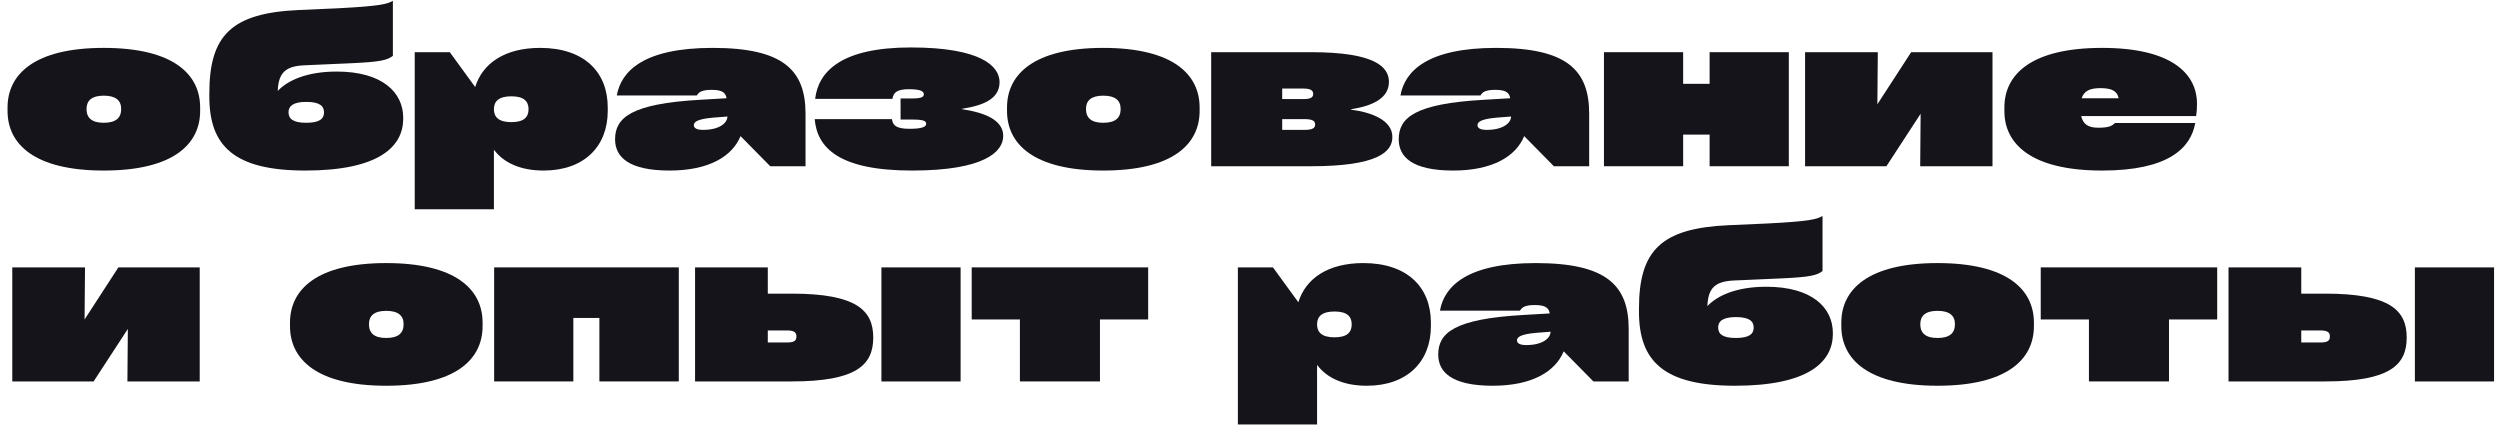
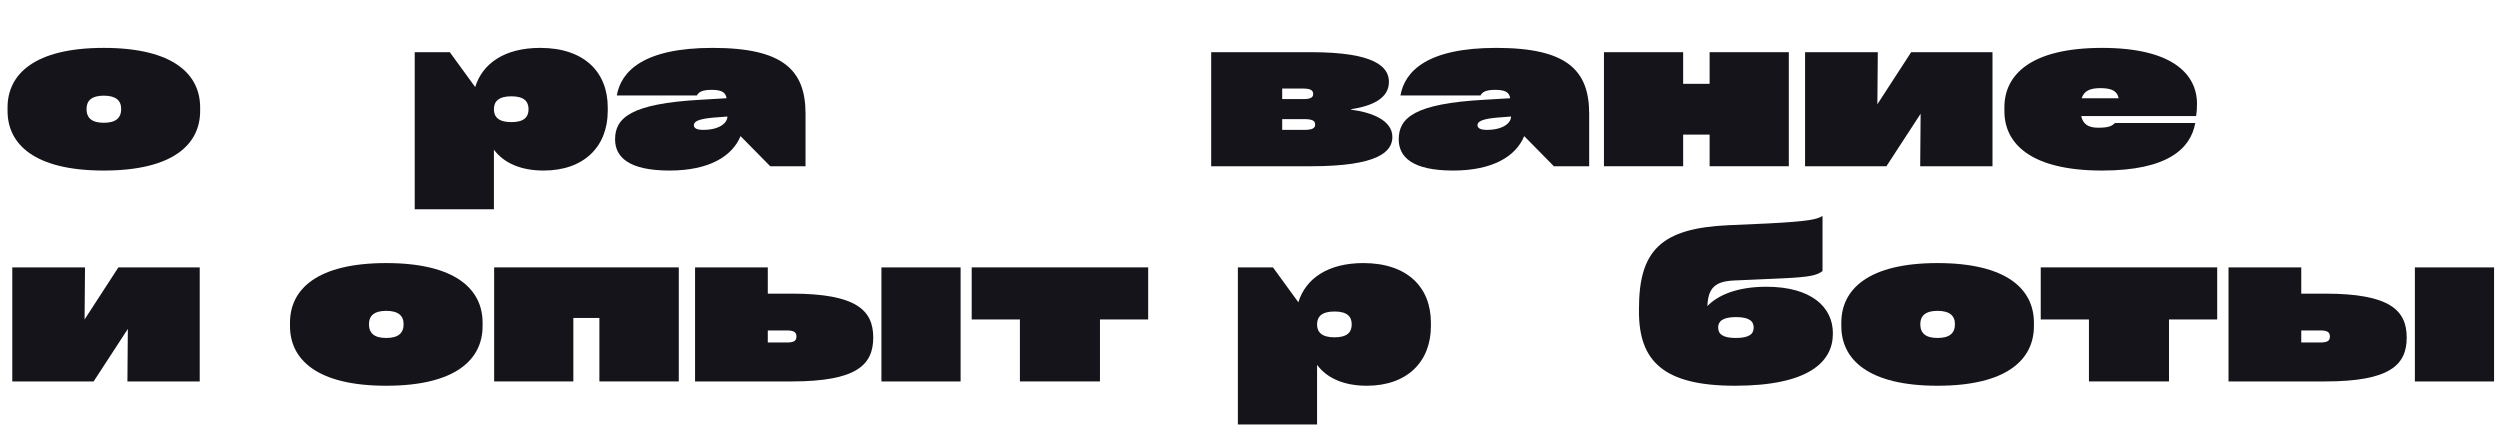
<svg xmlns="http://www.w3.org/2000/svg" width="330" height="57" viewBox="0 0 330 57" fill="none">
  <path d="M13.694 22.512C22.897 22.512 26.419 19.018 26.419 14.644V14.189C26.419 9.815 22.897 6.321 13.694 6.321C4.519 6.321 0.996 9.815 0.996 14.189V14.644C0.996 19.018 4.519 22.512 13.694 22.512ZM13.694 16.206C12.103 16.206 11.421 15.553 11.421 14.388C11.421 13.28 12.103 12.627 13.694 12.627C15.313 12.627 15.995 13.28 15.995 14.388C15.995 15.553 15.313 16.206 13.694 16.206Z" fill="#15141A" />
-   <path d="M44.447 9.446C40.498 9.446 37.97 10.61 36.663 12.002C36.749 9.559 37.743 8.735 40.129 8.622L46.549 8.338C50.213 8.167 51.122 7.94 51.86 7.372V0.1C51.122 0.555 50.071 0.81 44.589 1.094L39.447 1.322C30.556 1.719 27.631 4.645 27.631 12.343V12.741C27.631 19.274 30.897 22.512 40.299 22.512C50.014 22.512 53.196 19.359 53.224 15.723V15.553C53.224 12.201 50.469 9.446 44.447 9.446ZM40.413 16.206C38.652 16.206 38.084 15.666 38.084 14.814C38.084 14.019 38.68 13.451 40.413 13.451C42.203 13.451 42.771 13.99 42.771 14.843C42.771 15.666 42.203 16.206 40.413 16.206Z" fill="#15141A" />
  <path d="M71.303 6.321C66.616 6.321 63.691 8.366 62.725 11.491L59.373 6.889H54.743V27.625H65.196V19.757C66.503 21.518 68.747 22.512 71.758 22.512C77.07 22.512 80.223 19.359 80.223 14.644V14.189C80.223 9.474 77.07 6.321 71.303 6.321ZM67.497 16.121C65.85 16.121 65.196 15.467 65.196 14.416C65.196 13.366 65.85 12.712 67.497 12.712C69.116 12.712 69.769 13.337 69.769 14.416C69.769 15.496 69.116 16.121 67.497 16.121Z" fill="#15141A" />
  <path d="M94.058 6.321C84.969 6.321 81.986 9.389 81.418 12.598H91.985C92.24 12.172 92.61 11.86 93.945 11.86C95.28 11.86 95.791 12.201 95.905 12.968L92.496 13.167C83.264 13.678 81.191 15.553 81.191 18.393C81.191 20.723 82.98 22.512 88.377 22.512C93.632 22.512 96.672 20.609 97.751 17.967L101.671 21.944H106.33V15.013C106.33 9.247 103.375 6.321 94.058 6.321ZM92.808 17.143C91.871 17.143 91.587 16.859 91.587 16.518C91.587 16.036 92.212 15.695 94.172 15.524L96.018 15.382C96.018 16.178 95.053 17.143 92.808 17.143Z" fill="#15141A" />
-   <path d="M107.542 15.723C107.855 19.529 110.78 22.512 120.381 22.512C129.926 22.512 132.425 20.041 132.425 17.939C132.425 15.808 129.897 14.843 127 14.416V14.36C129.698 13.934 131.942 13.11 131.942 10.837C131.942 8.735 129.471 6.264 120.239 6.264C111.064 6.264 108.025 9.417 107.599 13.053H117.797C117.939 12.229 118.365 11.775 119.984 11.775C121.631 11.775 121.944 12.116 121.944 12.428C121.944 12.769 121.716 12.996 120.41 12.996H118.876V15.78H120.41C122.029 15.78 122.256 16.007 122.256 16.348C122.256 16.66 121.944 17.001 120.069 17.001C118.279 17.001 117.853 16.547 117.74 15.723H107.542Z" fill="#15141A" />
-   <path d="M145.624 22.512C154.827 22.512 158.35 19.018 158.35 14.644V14.189C158.35 9.815 154.827 6.321 145.624 6.321C136.449 6.321 132.927 9.815 132.927 14.189V14.644C132.927 19.018 136.449 22.512 145.624 22.512ZM145.624 16.206C144.033 16.206 143.352 15.553 143.352 14.388C143.352 13.28 144.033 12.627 145.624 12.627C147.243 12.627 147.925 13.28 147.925 14.388C147.925 15.553 147.243 16.206 145.624 16.206Z" fill="#15141A" />
  <path d="M178.34 14.416C180.982 14.019 183.34 13.053 183.34 10.809C183.34 8.792 181.408 6.889 173.057 6.889H159.877V21.944H173.057C181.863 21.944 183.794 20.041 183.794 18.081C183.794 15.922 181.181 14.843 178.34 14.473V14.416ZM172.063 11.69C173.057 11.69 173.341 11.974 173.341 12.4C173.341 12.826 173.057 13.081 172.063 13.081H169.25V11.69H172.063ZM169.25 17.143V15.723H172.176C173.341 15.723 173.597 16.007 173.597 16.433C173.597 16.859 173.341 17.143 172.205 17.143H169.25Z" fill="#15141A" />
  <path d="M197.5 6.321C188.41 6.321 185.428 9.389 184.86 12.598H195.426C195.682 12.172 196.051 11.86 197.386 11.86C198.721 11.86 199.233 12.201 199.346 12.968L195.938 13.167C186.706 13.678 184.632 15.553 184.632 18.393C184.632 20.723 186.422 22.512 191.819 22.512C197.074 22.512 200.113 20.609 201.193 17.967L205.113 21.944H209.771V15.013C209.771 9.247 206.817 6.321 197.5 6.321ZM196.25 17.143C195.313 17.143 195.029 16.859 195.029 16.518C195.029 16.036 195.654 15.695 197.614 15.524L199.46 15.382C199.46 16.178 198.494 17.143 196.25 17.143Z" fill="#15141A" />
  <path d="M225.669 11.065H222.176V6.889H211.722V21.944H222.176V17.768H225.669V21.944H236.123V6.889H225.669V11.065Z" fill="#15141A" />
  <path d="M247.813 13.763L247.87 6.889H238.269V21.944H249.007L253.523 15.013L253.466 21.944H263.01V6.889H252.273L247.813 13.763Z" fill="#15141A" />
  <path d="M290.003 13.706C290.003 9.701 286.622 6.321 277.476 6.321C268.102 6.321 264.58 9.843 264.58 14.161V14.672C264.58 18.99 268.102 22.512 277.476 22.512C286.225 22.512 289.179 19.558 289.775 16.234H279.18C278.839 16.547 278.527 16.859 276.993 16.859C275.686 16.859 274.976 16.433 274.72 15.325H289.889C289.974 14.757 290.003 14.303 290.003 13.706ZM277.248 11.633C278.782 11.633 279.464 12.03 279.663 12.968H274.777C275.09 12.03 275.828 11.633 277.248 11.633Z" fill="#15141A" />
  <path d="M11.165 42.169L11.222 35.294H1.621V50.349H12.358L16.875 43.419L16.818 50.349H26.363V35.294H15.625L11.165 42.169Z" fill="#15141A" />
  <path d="M50.976 50.918C60.179 50.918 63.702 47.424 63.702 43.049V42.595C63.702 38.22 60.179 34.726 50.976 34.726C41.801 34.726 38.279 38.22 38.279 42.595V43.049C38.279 47.424 41.801 50.918 50.976 50.918ZM50.976 44.612C49.385 44.612 48.703 43.958 48.703 42.794C48.703 41.686 49.385 41.032 50.976 41.032C52.595 41.032 53.277 41.686 53.277 42.794C53.277 43.958 52.595 44.612 50.976 44.612Z" fill="#15141A" />
  <path d="M75.682 50.349V41.97H79.119V50.349H89.6V35.294H65.228V50.349H75.682Z" fill="#15141A" />
  <path d="M101.349 38.76V35.294H91.748V50.349H104.502C113.08 50.349 115.268 48.162 115.268 44.555C115.268 40.976 113.08 38.76 104.502 38.76H101.349ZM116.347 50.349H126.8V35.294H116.347V50.349ZM101.349 45.208V43.617H103.849C104.871 43.617 105.127 43.901 105.127 44.413C105.127 44.952 104.871 45.208 103.849 45.208H101.349Z" fill="#15141A" />
  <path d="M134.628 42.169V50.349H145.195V42.169H151.558V35.294H128.265V42.169H134.628Z" fill="#15141A" />
  <path d="M179.96 34.726C175.273 34.726 172.347 36.772 171.382 39.896L168.03 35.294H163.4V56.031H173.853V48.162C175.159 49.923 177.404 50.918 180.415 50.918C185.726 50.918 188.879 47.765 188.879 43.049V42.595C188.879 37.879 185.726 34.726 179.96 34.726ZM176.154 44.526C174.506 44.526 173.853 43.873 173.853 42.822C173.853 41.771 174.506 41.118 176.154 41.118C177.773 41.118 178.426 41.743 178.426 42.822C178.426 43.901 177.773 44.526 176.154 44.526Z" fill="#15141A" />
-   <path d="M202.715 34.726C193.625 34.726 190.643 37.794 190.075 41.004H200.641C200.897 40.578 201.266 40.266 202.601 40.266C203.936 40.266 204.448 40.606 204.561 41.373L201.153 41.572C191.921 42.084 189.847 43.958 189.847 46.799C189.847 49.128 191.637 50.918 197.034 50.918C202.289 50.918 205.328 49.014 206.408 46.373L210.328 50.349H214.986V43.419C214.986 37.652 212.032 34.726 202.715 34.726ZM201.465 45.549C200.528 45.549 200.244 45.265 200.244 44.924C200.244 44.441 200.869 44.1 202.829 43.93L204.675 43.788C204.675 44.583 203.709 45.549 201.465 45.549Z" fill="#15141A" />
  <path d="M233.16 37.851C229.212 37.851 226.684 39.016 225.377 40.407C225.462 37.965 226.457 37.141 228.843 37.027L235.262 36.743C238.927 36.573 239.836 36.346 240.574 35.777V28.506C239.836 28.96 238.785 29.216 233.302 29.5L228.161 29.727C219.27 30.125 216.344 33.05 216.344 40.748V41.146C216.344 47.679 219.611 50.918 229.013 50.918C238.728 50.918 241.909 47.765 241.938 44.129V43.958C241.938 40.606 239.182 37.851 233.16 37.851ZM229.127 44.612C227.366 44.612 226.797 44.072 226.797 43.22C226.797 42.424 227.394 41.856 229.127 41.856C230.916 41.856 231.484 42.396 231.484 43.248C231.484 44.072 230.916 44.612 229.127 44.612Z" fill="#15141A" />
  <path d="M255.751 50.918C264.954 50.918 268.477 47.424 268.477 43.049V42.595C268.477 38.22 264.954 34.726 255.751 34.726C246.576 34.726 243.054 38.22 243.054 42.595V43.049C243.054 47.424 246.576 50.918 255.751 50.918ZM255.751 44.612C254.16 44.612 253.478 43.958 253.478 42.794C253.478 41.686 254.16 41.032 255.751 41.032C257.37 41.032 258.052 41.686 258.052 42.794C258.052 43.958 257.37 44.612 255.751 44.612Z" fill="#15141A" />
  <path d="M275.74 42.169V50.349H286.307V42.169H292.67V35.294H269.377V42.169H275.74Z" fill="#15141A" />
  <path d="M303.766 38.76V35.294H294.165V50.349H306.919C315.497 50.349 317.685 48.162 317.685 44.555C317.685 40.976 315.497 38.76 306.919 38.76H303.766ZM318.764 50.349H329.217V35.294H318.764V50.349ZM303.766 45.208V43.617H306.266C307.288 43.617 307.544 43.901 307.544 44.413C307.544 44.952 307.288 45.208 306.266 45.208H303.766Z" fill="#15141A" />
</svg>